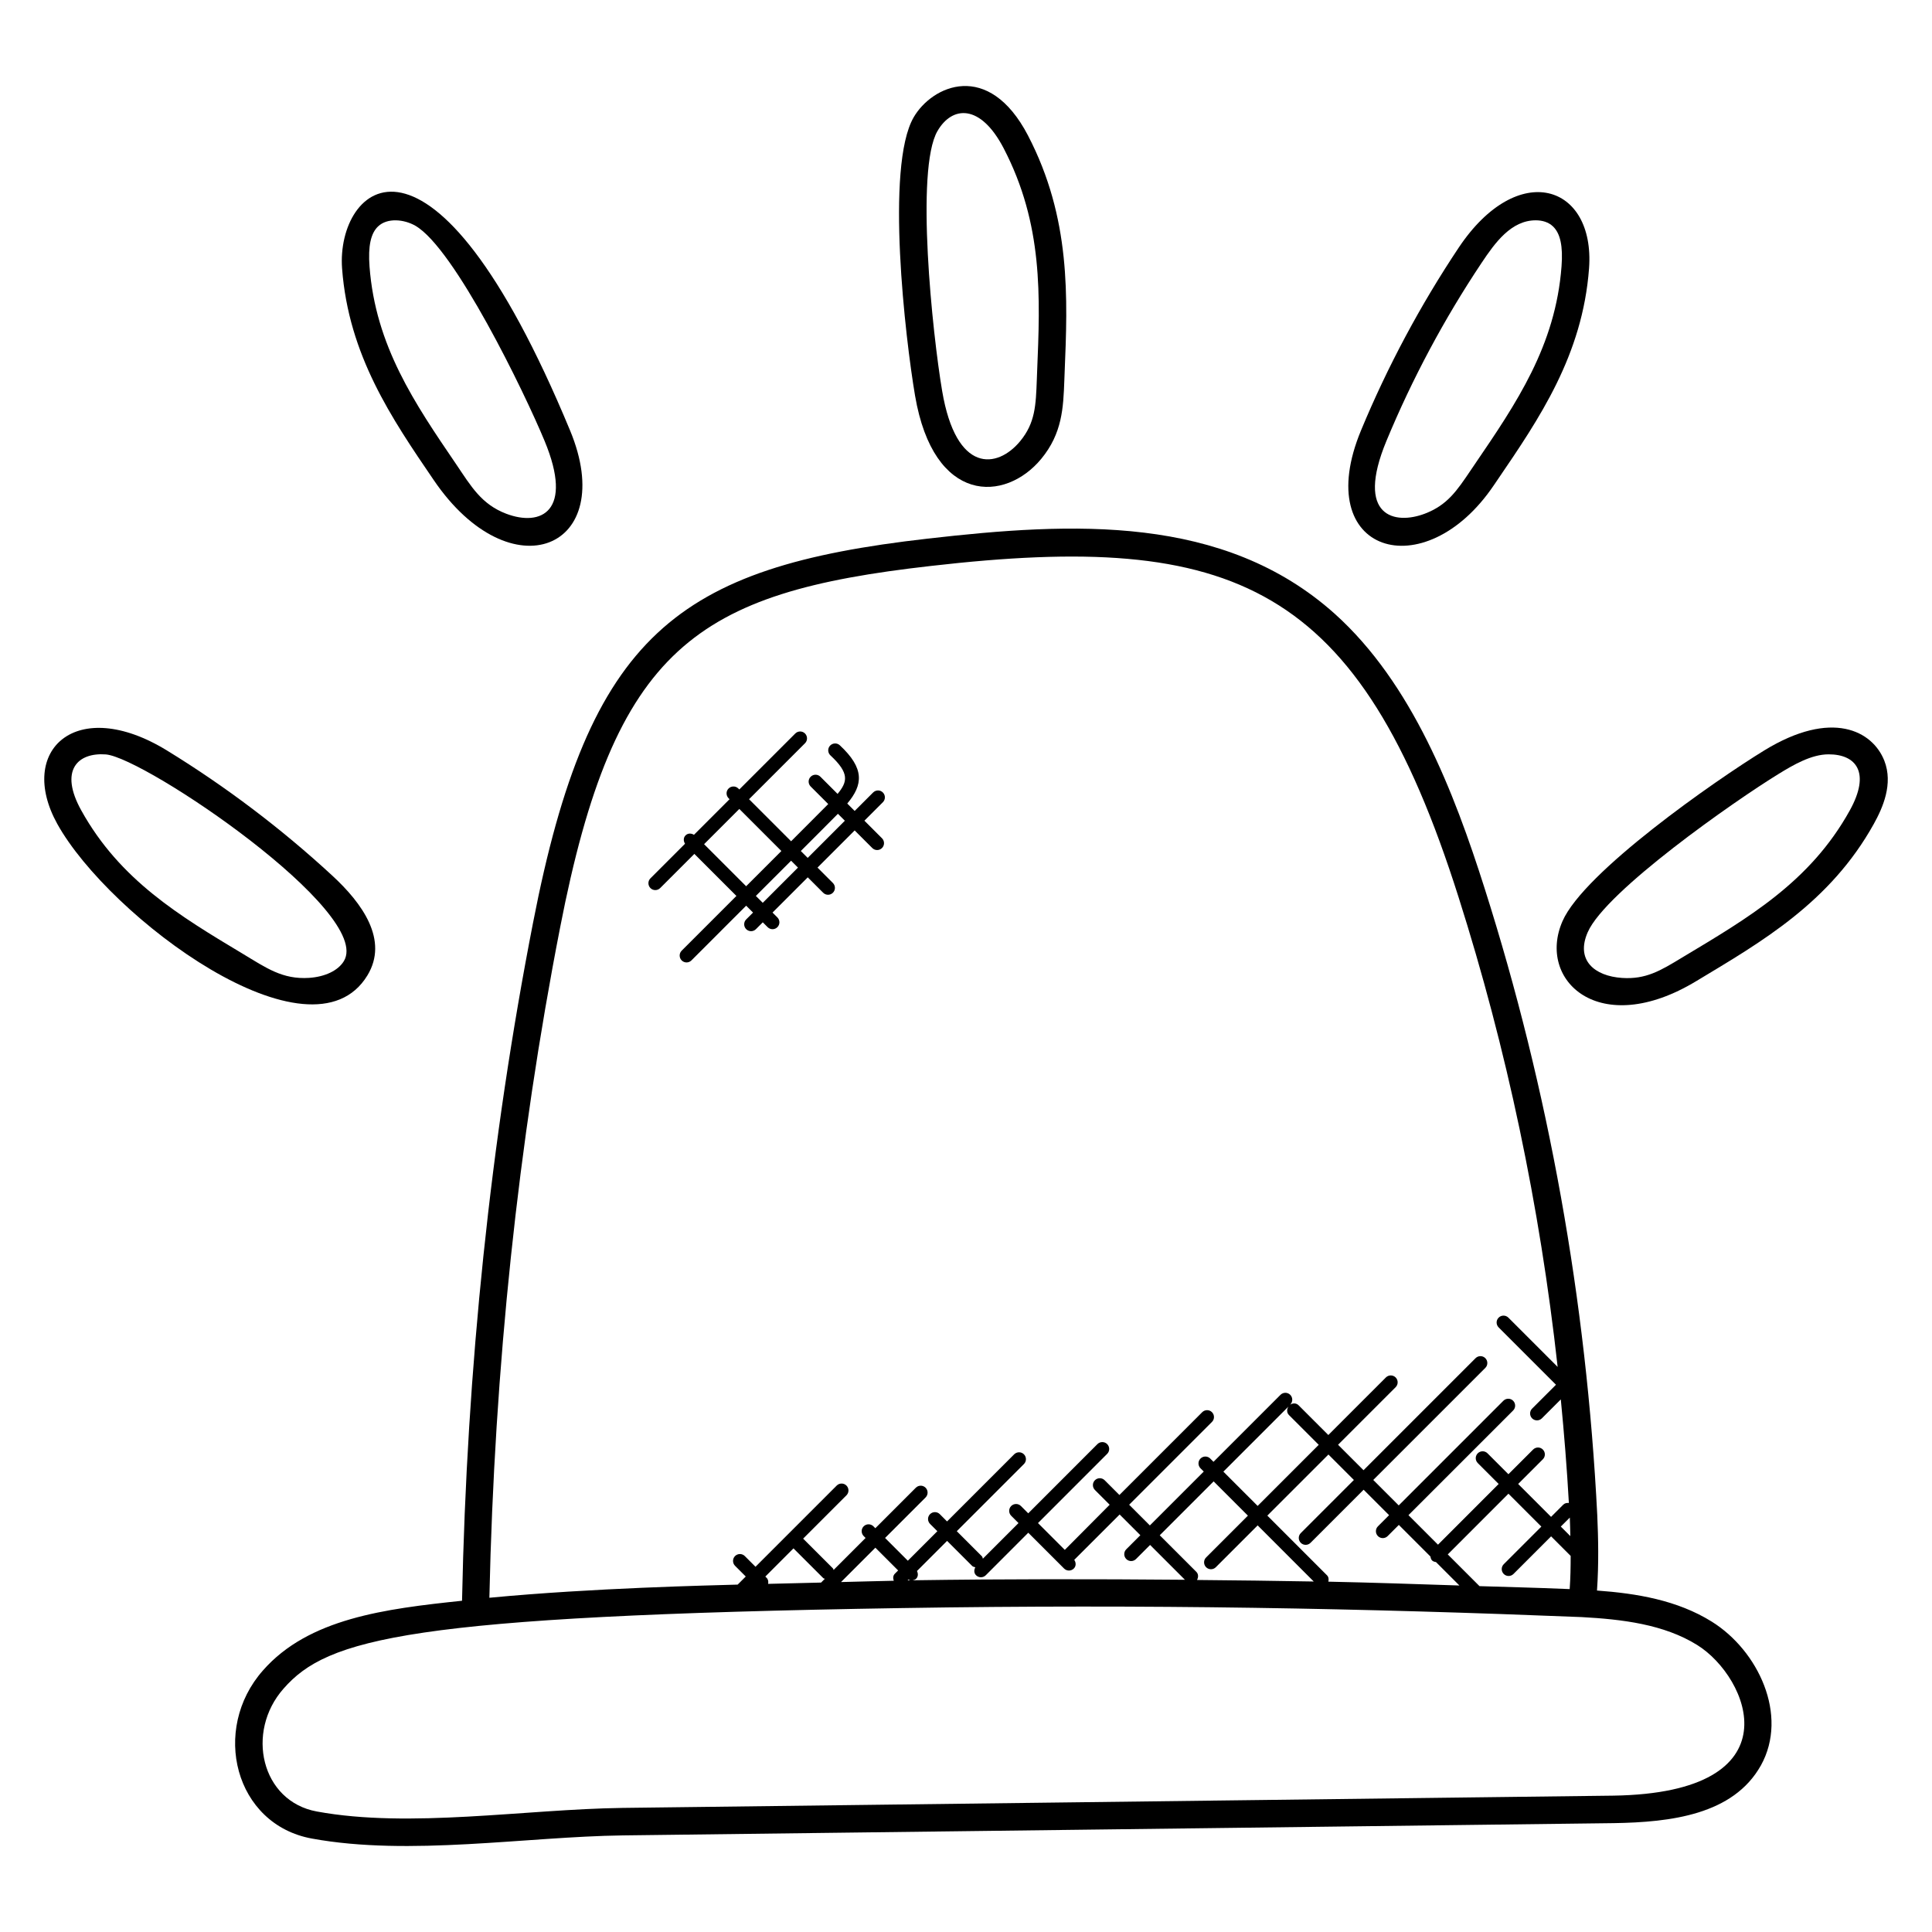
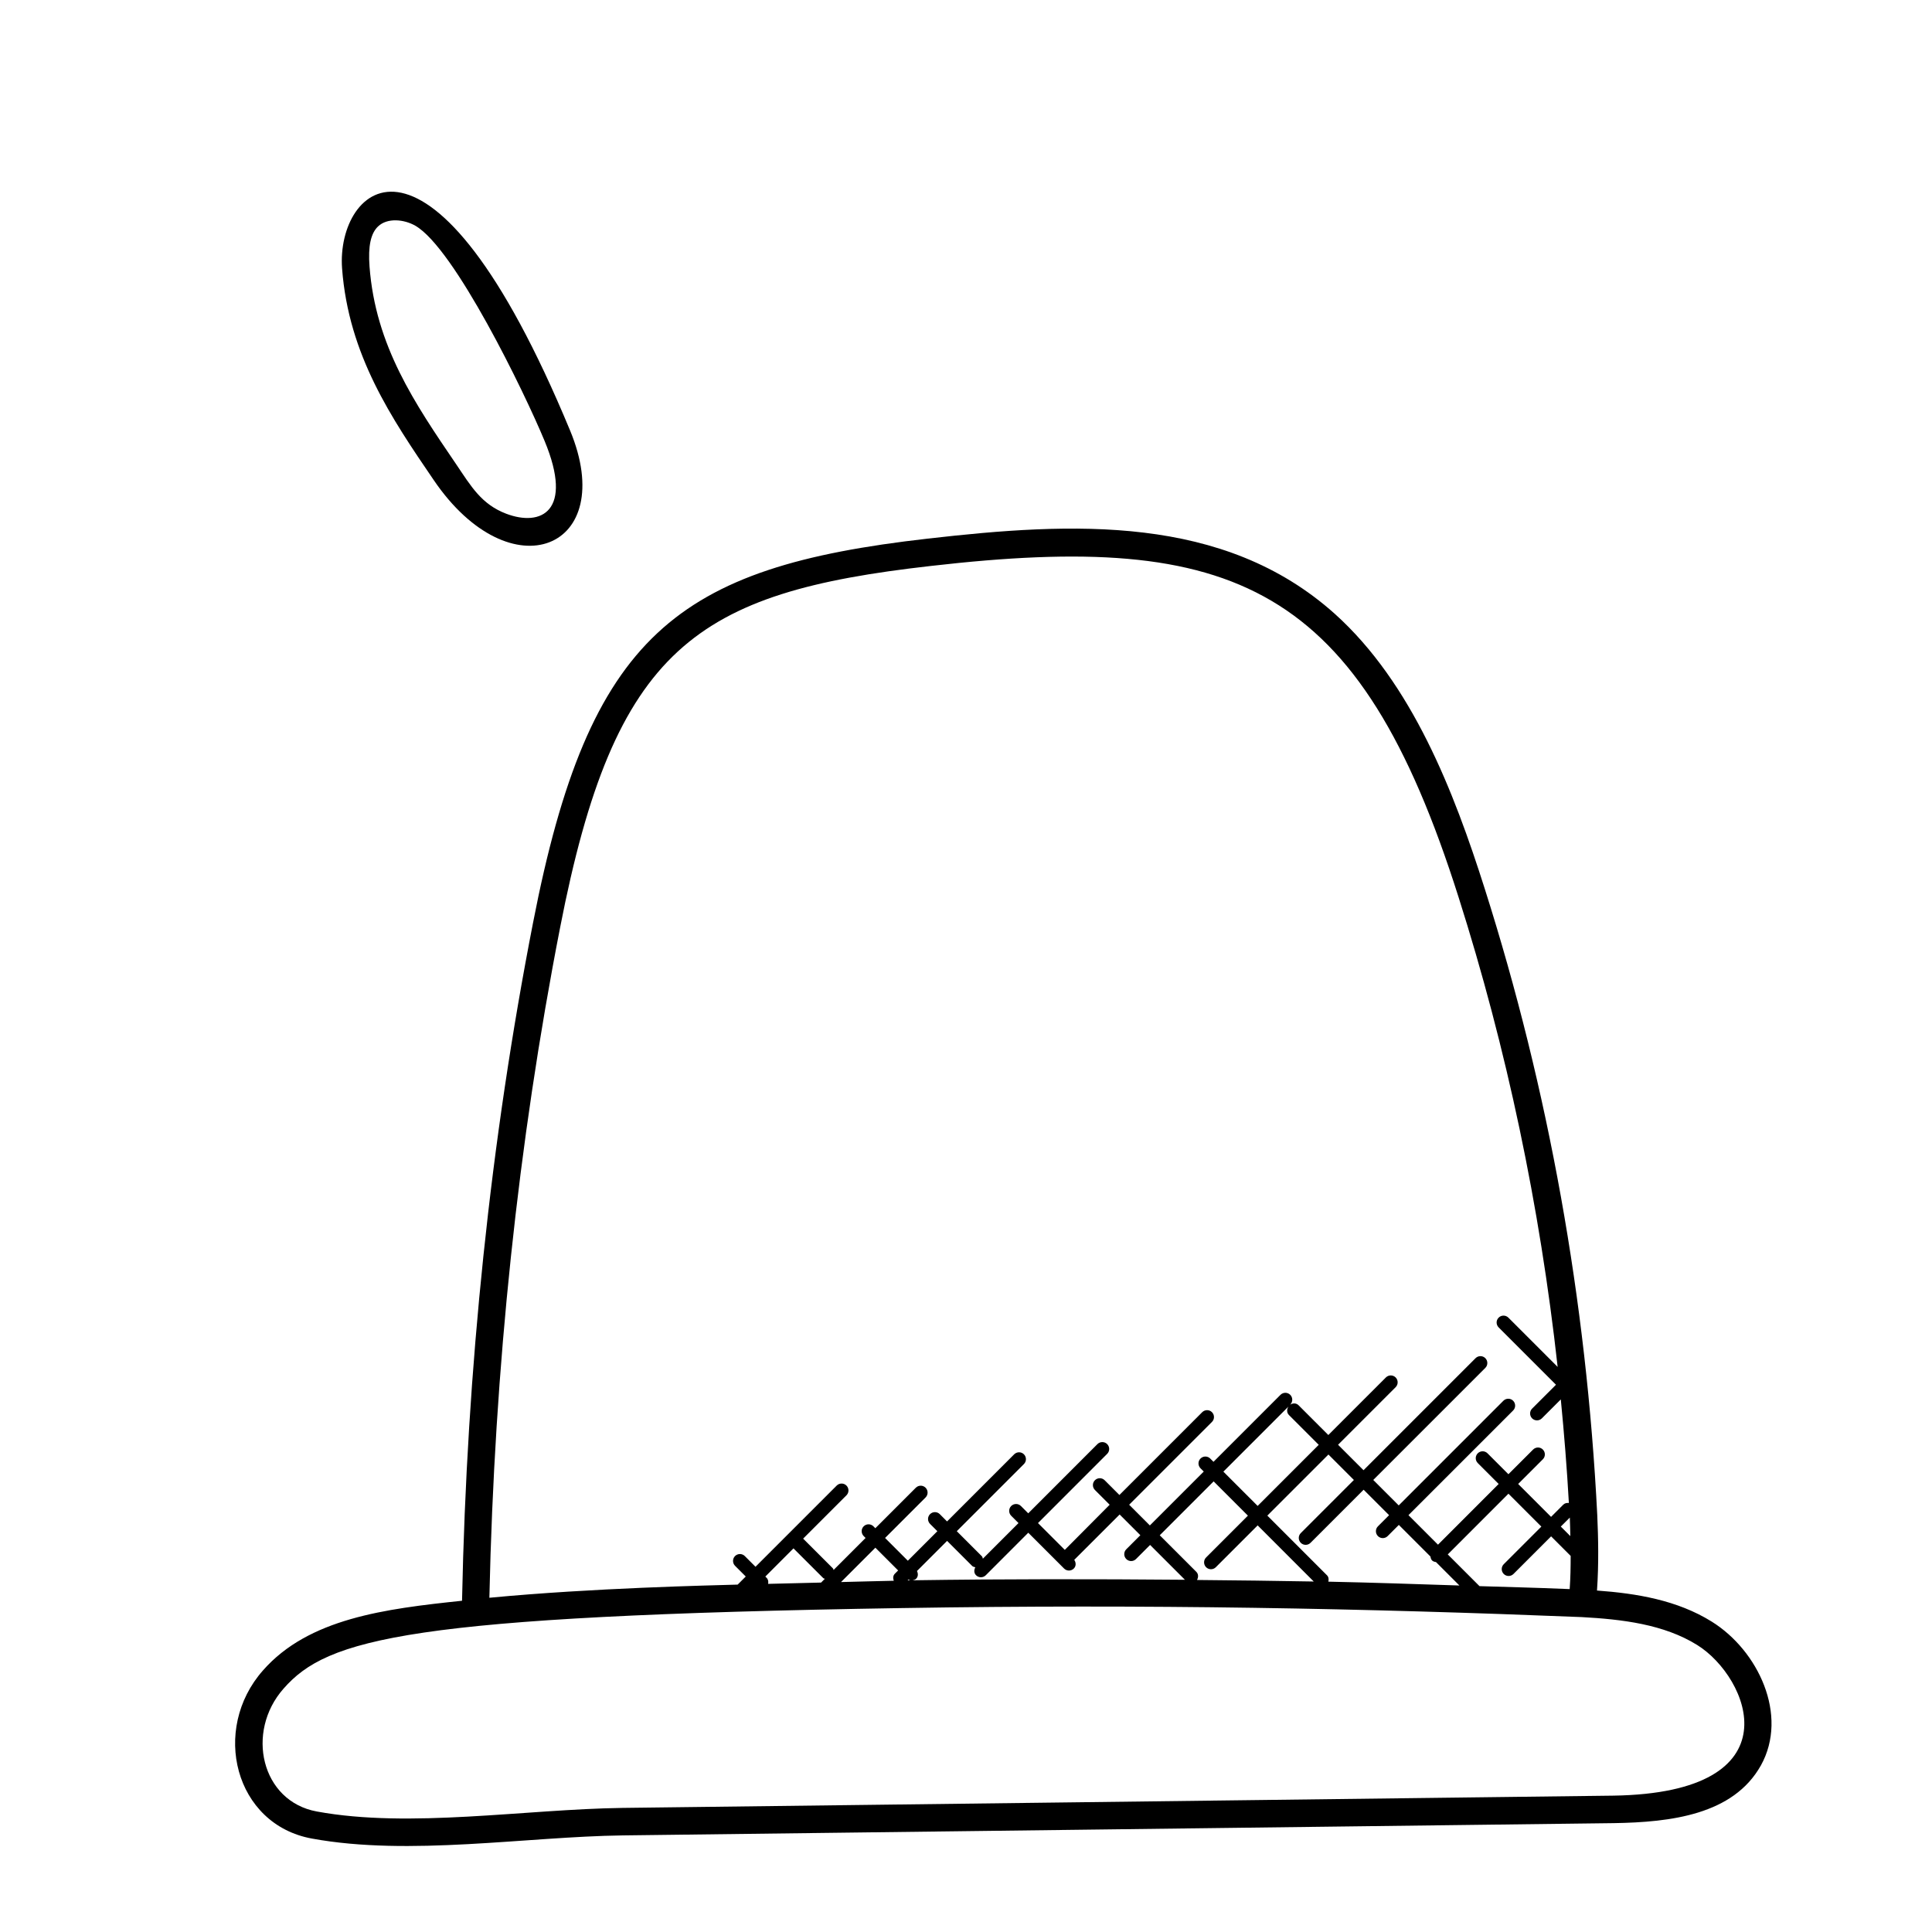
<svg xmlns="http://www.w3.org/2000/svg" fill="#000000" width="800px" height="800px" version="1.1" viewBox="144 144 512 512">
  <g>
    <path d="m226.67 631.24c25.855 4.734 56.68-0.504 82.395-0.84l262.58-3.25c15.168-0.238 31.664-2.231 38.992-15.266 0.008-0.008 0.008-0.016 0.016-0.023 7.398-13.344-0.754-30.473-13.008-38.105-9.152-5.703-19.887-7.481-30.426-8.25 0.488-6.961 0.344-13.93 0.07-20.008-2.863-56.914-12.895-112.75-29.816-165.97-8.152-25.688-19.238-54.426-39.746-72.863-29.488-26.41-69.48-24.32-107.9-19.922-66.504 7.559-89.715 25.367-104.56 101.76-11.25 57.594-17.57 118.02-18.824 179.71-20.41 2.144-40.656 4.68-52.754 18.465-13.848 15.656-7.496 40.84 12.984 44.562zm309.41-66.898-8.406-8.406 16.082-16.09 8.719 8.719-9.969 9.969c-0.711 0.711-0.711 1.863 0 2.582 0.711 0.711 1.863 0.719 2.582 0l9.969-9.969 5.184 5.184c0 2.902-0.047 5.856-0.258 8.793-11.27-0.461-15.02-0.484-23.902-0.781zm-181.8-10.008 7.894 7.887c0.113 0.113 0.281 0.09 0.418 0.176l-1 1c-4.68 0.105-9.359 0.215-14.031 0.344 0.105-0.574 0.039-1.16-0.406-1.602l-0.336-0.336zm30.465 8.266c0.168 0.082 0.32 0.176 0.496 0.207-0.246 0-0.48 0.016-0.727 0.016zm-3.594-1.555c-0.52 0.52-0.527 1.23-0.289 1.871-4.672 0.078-9.32 0.246-13.984 0.344l9.105-9.105 6.031 6.031zm5.633 1.336c0.566-0.566 0.551-1.367 0.223-2.047l7.984-7.984 6.648 6.648c0.23 0.23 0.543 0.266 0.832 0.344-0.375 0.695-0.398 1.535 0.191 2.113 0.711 0.711 1.863 0.719 2.582 0l11.258-11.266 9.488 9.488c0.711 0.711 1.863 0.719 2.582 0 0.633-0.633 0.609-1.586 0.113-2.297l12.031-12.023 5.488 5.488-3.734 3.734c-0.711 0.711-0.711 1.863 0 2.582 0.711 0.711 1.863 0.719 2.582 0l3.734-3.734 9.23 9.23c-24.082-0.207-48.176-0.223-72.219 0.137 0.336-0.055 0.711-0.133 0.984-0.414zm74.25-1.832-9.688-9.688 14.281-14.281 9.082 9.082-11.082 11.082c-0.711 0.711-0.711 1.863 0 2.582 0.711 0.711 1.863 0.719 2.582 0l11.082-11.082 14.863 14.871c-10.305-0.199-20.617-0.305-30.938-0.406 0.391-0.703 0.414-1.566-0.184-2.16zm24.551-41.551 7.894 7.894-16.191 16.191-9.082-9.082 17.238-17.238c-0.457 0.699-0.48 1.617 0.141 2.234zm10.066 42.457-15.793-15.801 16.191-16.191 6.746 6.746-14.074 14.074c-0.711 0.711-0.711 1.863 0 2.582 0.711 0.711 1.863 0.719 2.582 0l14.074-14.074 6.746 6.746-2.961 2.961c-0.711 0.711-0.711 1.863 0 2.582 0.711 0.711 1.863 0.719 2.582 0l2.961-2.961 8.383 8.383c0.055 0.367 0.145 0.75 0.426 1.031s0.664 0.375 1.031 0.426l6.215 6.215c-11.574-0.375-23.129-0.777-34.738-1.016 0.141-0.602 0.098-1.238-0.371-1.703zm64.367-15.281c0.07 1.551 0.09 3.258 0.137 4.91l-2.527-2.527zm-267.6-156.28c14.473-74.473 36.023-88.855 98.227-95.906 80.609-9.266 113.51 4.594 139.88 87.746 12.785 40.215 21.559 81.953 26.266 124.51l-13.055-13.055c-0.711-0.711-1.863-0.711-2.582 0-0.711 0.711-0.711 1.863 0 2.582l15.199 15.199-6.328 6.328c-0.711 0.711-0.711 1.863 0 2.582 0.711 0.711 1.863 0.719 2.582 0l5.023-5.023c0.887 9.121 1.625 18.266 2.137 27.449-0.535-0.062-1.078 0.039-1.488 0.449l-3.231 3.231-8.719-8.719 6.543-6.543c0.711-0.711 0.711-1.863 0-2.582-0.711-0.719-1.863-0.711-2.582 0l-6.543 6.543-5.543-5.543c-0.711-0.711-1.863-0.711-2.582 0-0.711 0.711-0.711 1.863 0 2.582l5.543 5.543-16.082 16.09-7.824-7.824 27.738-27.738c0.711-0.711 0.711-1.863 0-2.582-0.711-0.711-1.863-0.711-2.582 0l-27.738 27.738-6.746-6.746 29.695-29.695c0.711-0.711 0.711-1.863 0-2.582-0.711-0.711-1.863-0.711-2.582 0l-29.695 29.695-6.746-6.746 15.258-15.258c0.711-0.711 0.711-1.863 0-2.582-0.711-0.711-1.863-0.711-2.582 0l-15.258 15.258-7.894-7.894c-0.617-0.617-1.535-0.594-2.238-0.137l0.039-0.039c0.711-0.711 0.711-1.863 0-2.582-0.711-0.711-1.863-0.711-2.582 0l-17.754 17.754-0.863-0.863c-0.711-0.711-1.863-0.711-2.582 0-0.711 0.711-0.711 1.863 0 2.582l0.863 0.863-14.281 14.281-5.488-5.488 21.945-21.945c0.711-0.711 0.711-1.863 0-2.582-0.711-0.711-1.863-0.711-2.582 0l-21.945 21.945-3.91-3.91c-0.711-0.711-1.863-0.711-2.582 0-0.711 0.711-0.711 1.863 0 2.582l3.91 3.91-11.891 11.965-7.106-7.106 18.336-18.344c0.711-0.711 0.711-1.863 0-2.582-0.711-0.711-1.863-0.711-2.582 0l-18.336 18.344-1.938-1.938c-0.711-0.711-1.863-0.711-2.582 0-0.711 0.711-0.711 1.863 0 2.582l1.938 1.938-9.441 9.441c-0.09-0.223-0.09-0.465-0.266-0.641l-6.648-6.648 17.793-17.793c0.711-0.711 0.711-1.863 0-2.582-0.711-0.711-1.863-0.711-2.582 0l-17.793 17.793-1.922-1.934c-0.711-0.711-1.863-0.711-2.582 0-0.711 0.711-0.711 1.863 0 2.582l1.938 1.938-7.824 7.824-6.031-6.031 10.734-10.734c0.711-0.711 0.711-1.863 0-2.582-0.711-0.719-1.863-0.711-2.582 0l-10.734 10.734-0.504-0.504c-0.711-0.711-1.863-0.711-2.582 0-0.711 0.711-0.711 1.863 0 2.582l0.504 0.504-8.48 8.48c-0.078-0.137-0.062-0.305-0.176-0.418l-7.894-7.887 11.48-11.48c0.711-0.711 0.711-1.863 0-2.582-0.711-0.711-1.863-0.711-2.582 0l-21.52 21.52-2.84-2.84c-0.711-0.711-1.863-0.711-2.582 0-0.711 0.711-0.711 1.863 0 2.582l2.84 2.84-2.144 2.144c-7.289 0.223-38.176 0.855-65.801 3.488 1.328-60.891 7.617-120.61 18.73-177.53zm90.574 180.26c65.543-1.062 123.12 0.09 180.16 2.391h0.008c10.688 0.586 21.793 1.895 30.625 7.406 13.68 8.504 26.656 39.168-22.242 39.914l-262.57 3.25c-25.887 0.352-56.367 5.481-81 0.953-14.746-2.68-18.984-21.074-8.824-32.57 11.621-13.254 32.957-19.23 163.84-21.344z" />
-     <path d="m611.52 342.89c-12.93 7.93-47.746 32.176-53.441 45.234-6.848 15.633 9.734 31.457 35.496 15.855 17.105-10.297 35.395-20.734 47-41.625 2.359-4.25 5.207-10.609 2.785-16.777-3.109-7.871-13.879-13.703-31.84-2.688zm22.672 15.922c-10.535 18.984-26.969 28.48-44.395 38.938-5.785 3.512-9.625 5.832-15.938 5.414-7.289-0.488-12.352-4.695-9.098-12.113 4.746-10.871 38.832-34.738 50.578-41.945 3.902-2.398 8.68-5.199 13.258-5.199 7.277-0.012 11.227 4.769 5.594 14.906z" />
-     <path d="m539.88 272.6 0.992-1.457c11.07-16.238 22.52-33.008 24.242-56.008 1.641-22.281-18.832-29.008-34.543-5.504-10.168 15.242-18.879 31.535-25.887 48.434-13.508 32.594 16.797 41.777 35.195 14.535zm-28.465-11.742c6.824-16.457 15.305-32.344 25.215-47.184 3.602-5.406 7.871-11.289 14.359-11.289 1.727 0 3.375 0.473 4.574 1.625 1.945 1.863 2.664 5.223 2.258 10.578-1.574 21.047-11.977 36.297-22.984 52.441l-1.008 1.488c-3.793 5.625-6.289 9.336-12.223 11.609-7.902 3.019-18.543 0.898-10.191-19.27z" />
-     <path d="m241.37 402.49c5.68-9.352-1.352-19.113-9.328-26.457-13.457-12.426-28.199-23.578-43.793-33.145-24.023-14.734-39.863-0.023-29.062 19.465 13.758 24.77 67.254 64.676 82.184 40.137zm-69.312-58.559c10.406 0.887 70.906 41.887 63.074 54.77-1.52 2.504-4.969 4.16-9.223 4.449-7.039 0.457-11.359-2.648-17.512-6.352-16.77-10.055-32.602-19.551-42.84-38-5.957-10.699-0.934-15.422 6.5-14.867z" />
    <path d="m295.07 258.07c-36.93-89.027-62.008-64.578-60.418-42.938 1.719 22.992 13.168 39.777 24.234 56.008 20.488 30.211 49.219 18.332 36.184-13.07zm-53.145-43.48c-0.398-5.359 0.32-8.727 2.258-10.578 2.481-2.375 6.938-1.879 9.855-0.207 10.398 5.922 28.945 44.16 34.289 57.059 7.762 18.703-0.961 22.777-10.191 19.273-6.543-2.512-9.238-7.168-13.238-13.098-10.996-16.152-21.402-31.406-22.973-52.449z" />
-     <path d="m386.13 175.09c-7.551 13.047-2.191 58.703 0.367 73.754 4.93 28.93 23.887 28.32 33.441 16.762 5.594-6.769 5.848-13.574 6.121-20.77l0.07-1.848c0.832-20.223 1.703-41.137-9.688-63.051v-0.008c-10.496-20.129-25.434-13.246-30.312-4.84zm32.711 67.586-0.07 1.871c-0.258 6.953-0.426 11.543-4.449 16.41-6.055 7.289-16.93 8.609-20.641-13.344-2.566-15.113-7.152-58.68-1.246-68.875 3.902-6.746 11.391-7.266 17.543 4.551 10.496 20.195 9.699 39.234 8.863 59.387z" />
-     <path d="m318.95 379.35 9.062-9.062 11.145 11.145-14.504 14.504c-0.711 0.711-0.711 1.863 0 2.582 0.711 0.711 1.863 0.719 2.582 0l14.504-14.504 1.824 1.824-1.816 1.816c-0.711 0.711-0.711 1.863 0 2.582 0.711 0.711 1.863 0.719 2.582 0l1.816-1.816 1.289 1.289c0.711 0.711 1.863 0.719 2.582 0 0.711-0.711 0.711-1.863 0-2.582l-1.289-1.289 9.336-9.336 4.082 4.082c0.711 0.711 1.863 0.719 2.582 0 0.711-0.711 0.711-1.863 0-2.582l-4.082-4.082 9.848-9.848 4.664 4.664c0.711 0.711 1.863 0.719 2.582 0 0.711-0.711 0.711-1.863 0-2.582l-4.664-4.664 4.894-4.894c0.711-0.711 0.711-1.863 0-2.582-0.711-0.719-1.863-0.711-2.582 0l-4.894 4.894-1.961-1.961c4.199-4.984 4.625-9.297-1.977-15.441-0.734-0.68-1.879-0.641-2.582 0.098-0.688 0.734-0.641 1.887 0.098 2.582 5.106 4.742 4.535 6.992 1.895 10.207l-4.551-4.551c-0.711-0.711-1.863-0.711-2.582 0s-0.711 1.863 0 2.582l4.656 4.656c-1.969 2-7.695 7.719-9.84 9.863l-11.145-11.145 14.832-14.832c0.711-0.711 0.711-1.863 0-2.582-0.711-0.719-1.863-0.711-2.582 0l-14.832 14.832-0.258-0.258c-0.711-0.711-1.863-0.711-2.582 0-0.719 0.711-0.711 1.863 0 2.582l0.258 0.258-9.434 9.434c-0.703-0.441-1.602-0.465-2.223 0.145-0.617 0.609-0.586 1.52-0.145 2.223l-9.168 9.168c-0.711 0.711-0.711 1.863 0 2.582 0.707 0.707 1.863 0.715 2.578 0zm27.184 3.906-1.824-1.824 9.336-9.336 1.824 1.824zm19.922-23.594 1.84 1.84-9.848 9.848-1.824-1.824c2.887-2.887 7.094-7.086 9.832-9.863zm-14.984 9.863-9.336 9.336-11.145-11.145 9.336-9.336z" />
  </g>
</svg>